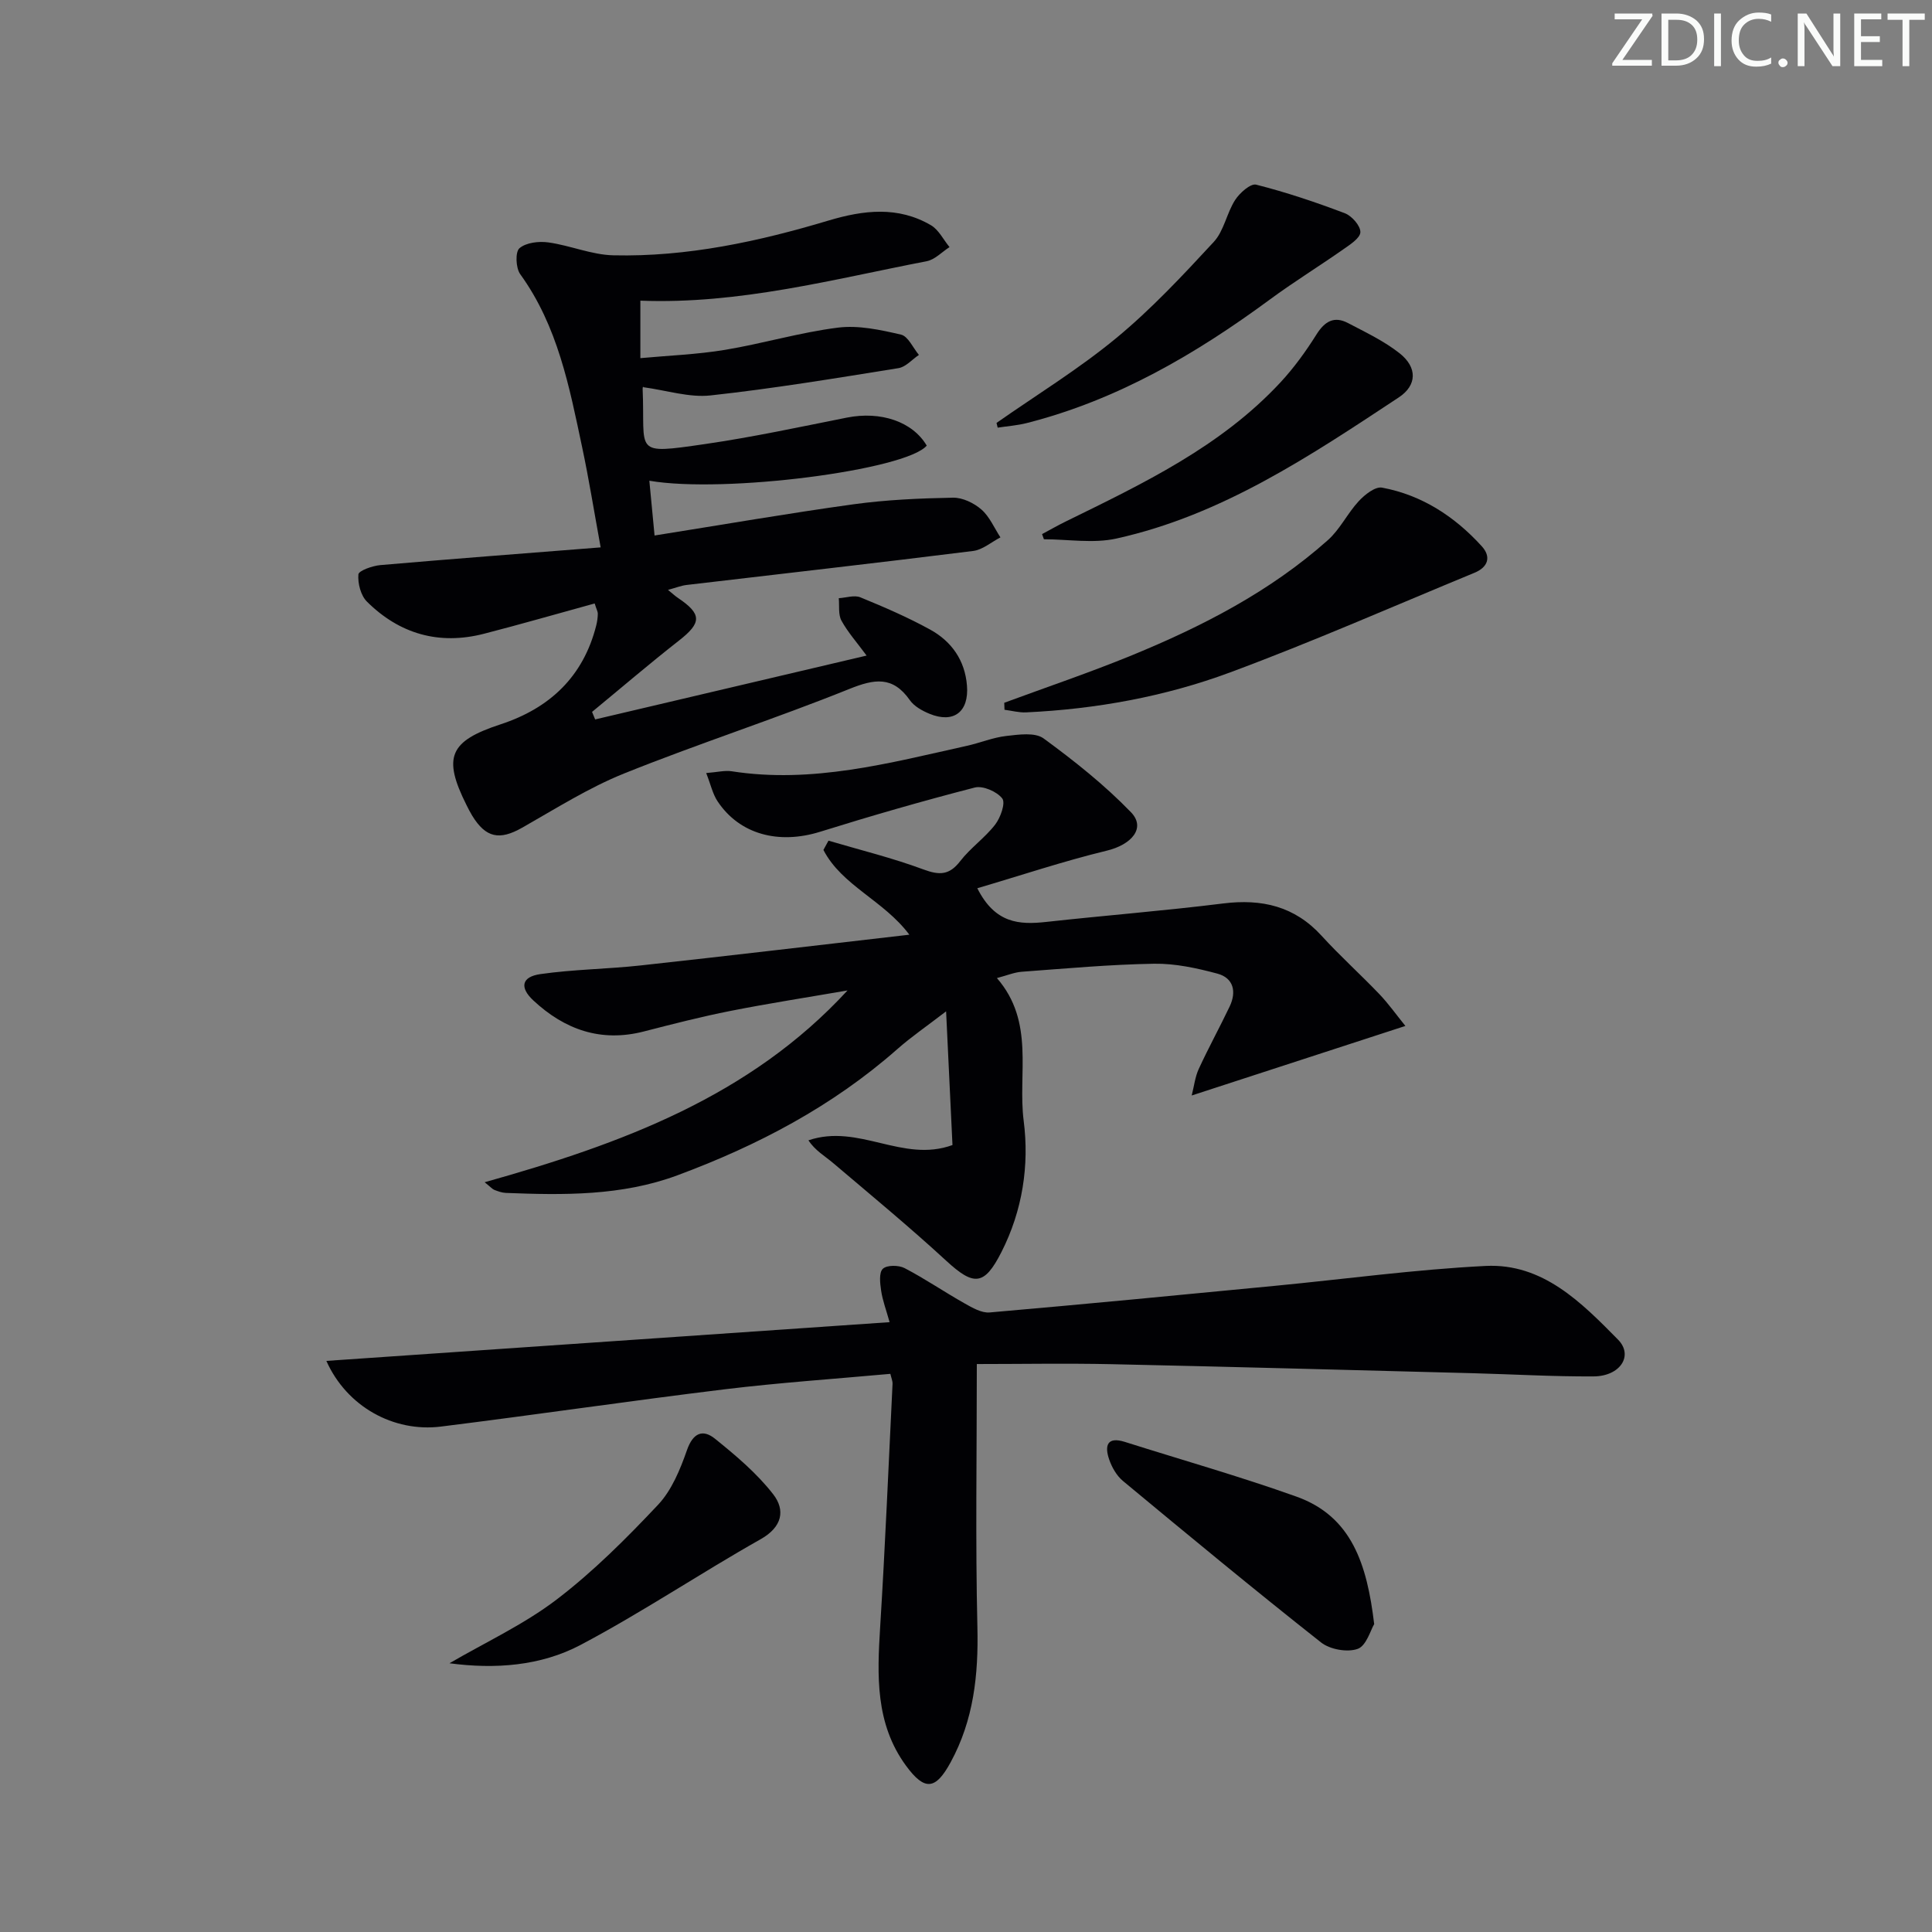
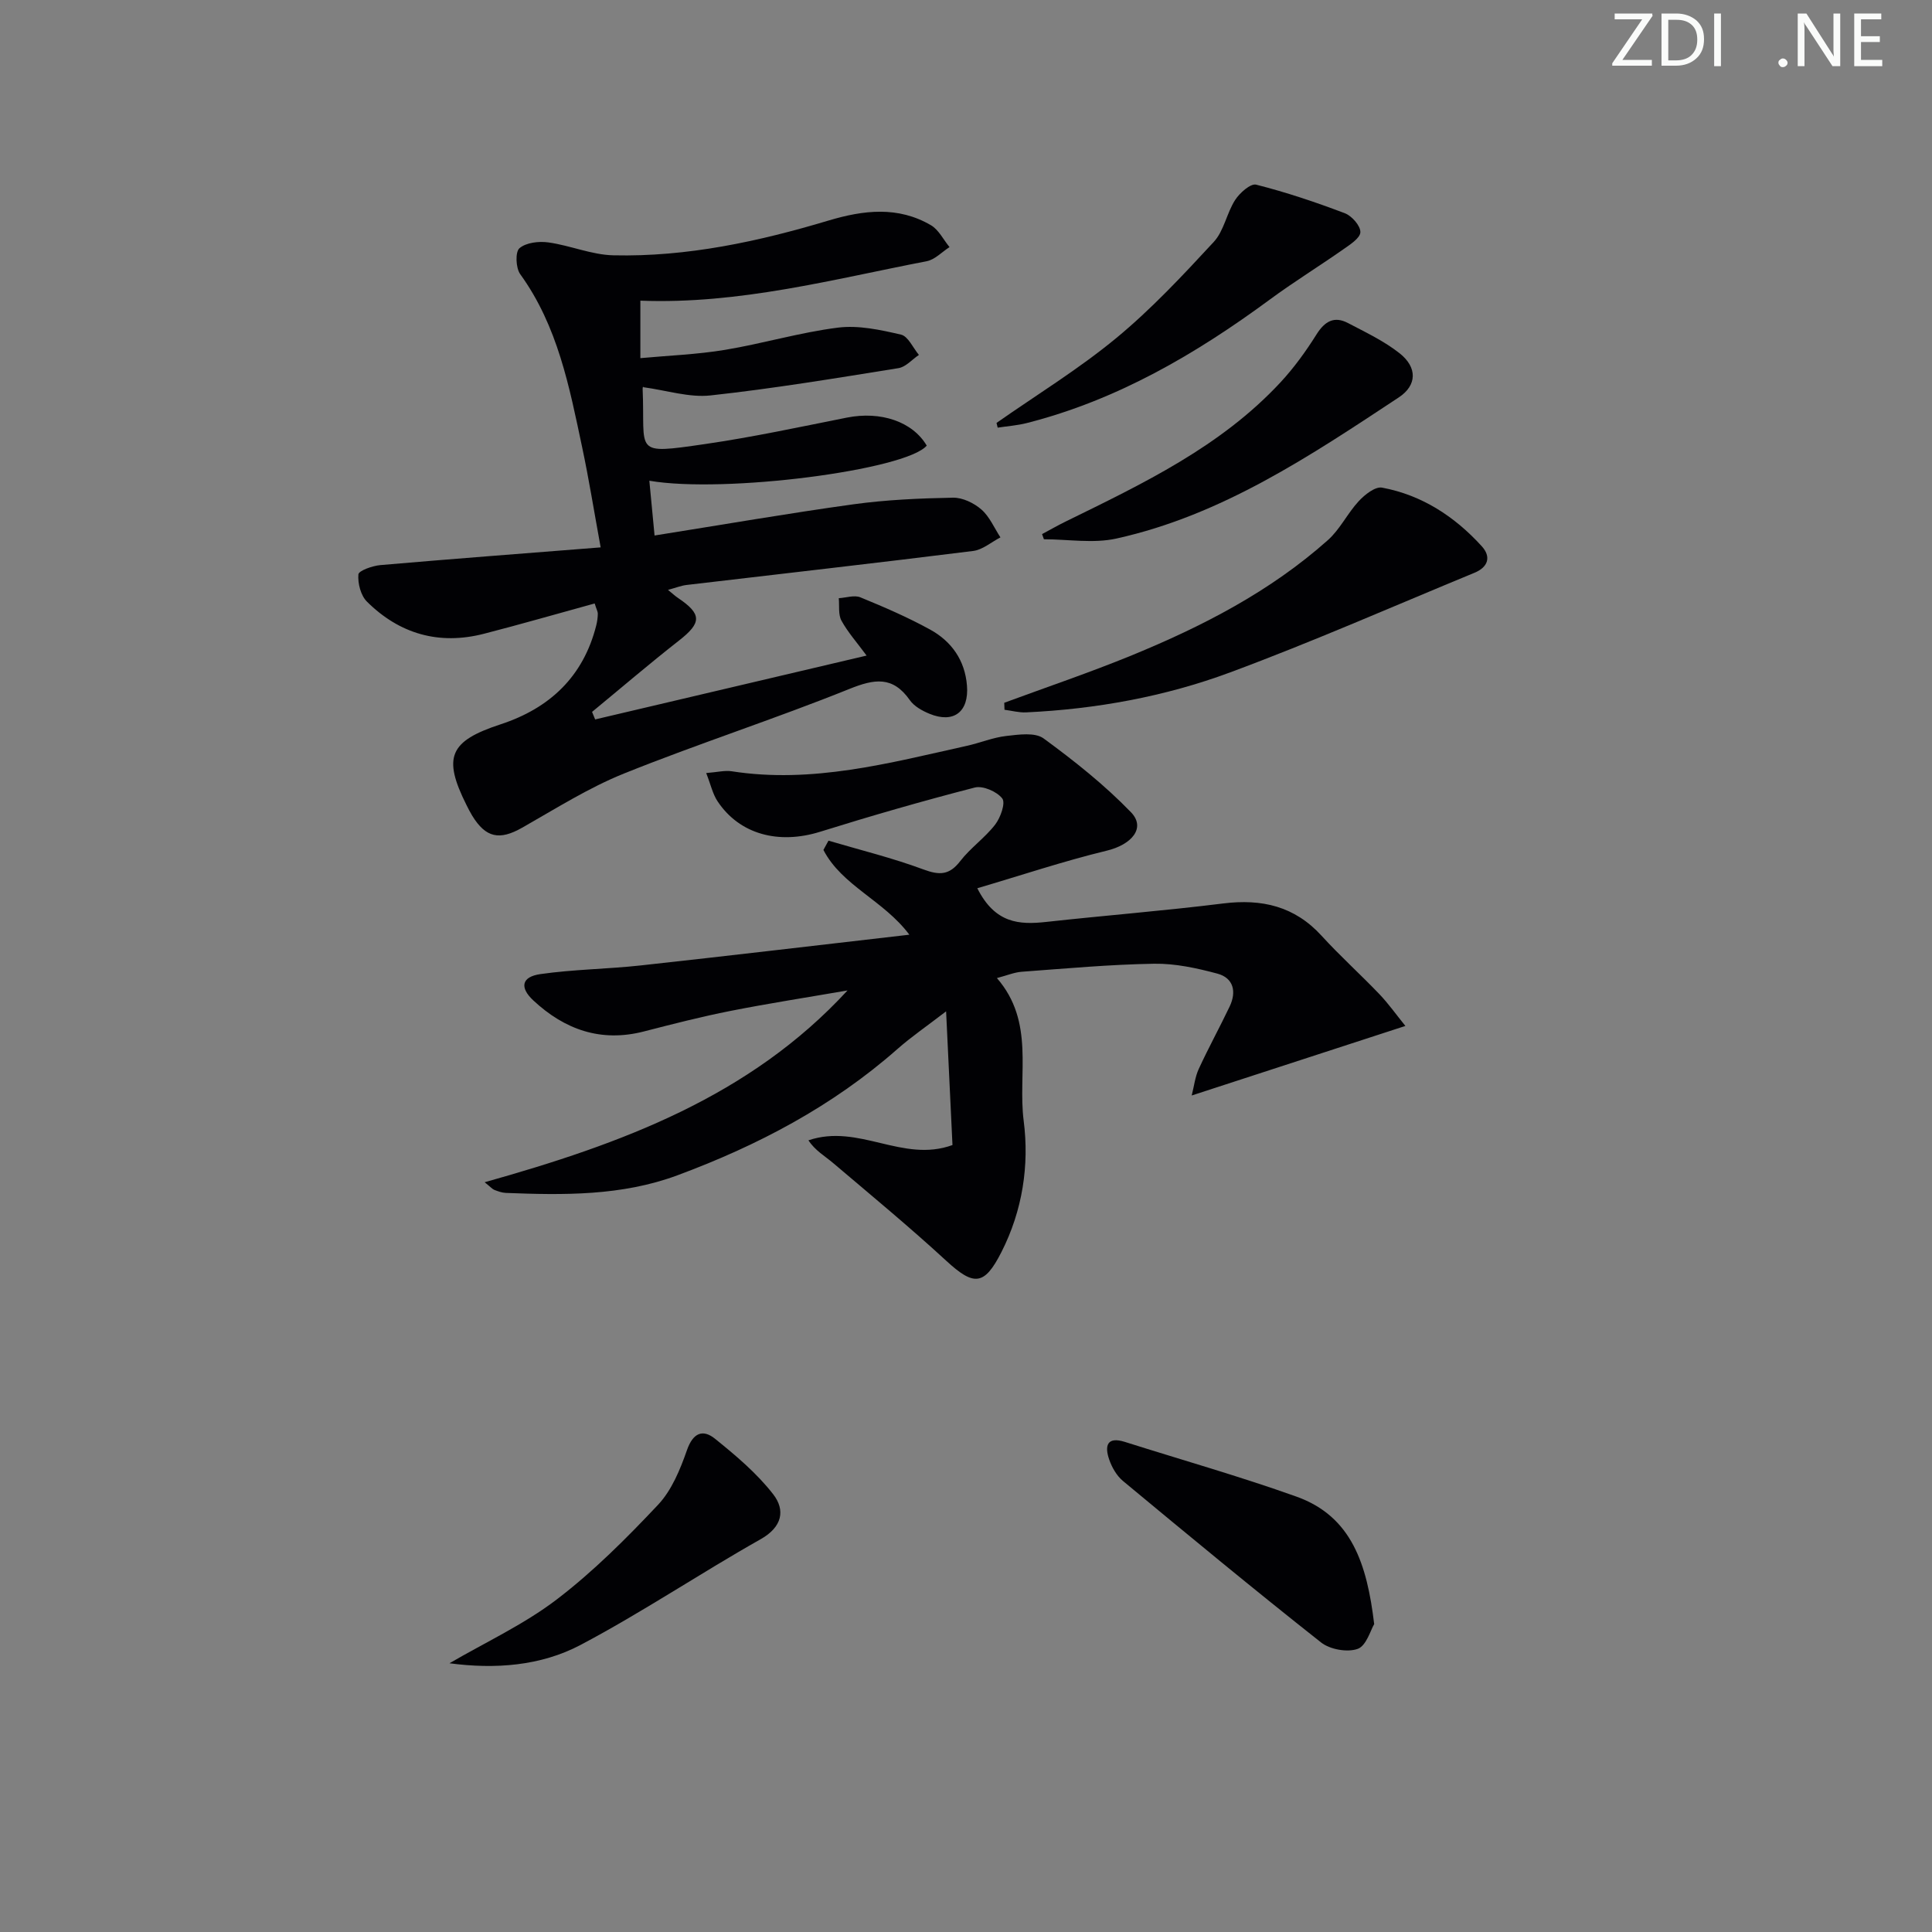
<svg xmlns="http://www.w3.org/2000/svg" enable-background="new 0 0 400 400" viewBox="0 0 400 400">
  <rect x="0" y="0" width="400" height="400" fill="#808080" stroke="none" />
  <g fill="#fafbfa">
    <path d="m342.2 3.2-6.3 9.2h6.1v1.2h-8.2v-.5l6.2-9.1h-5.7v-1.2h7.8v.4z" />
    <path d="m344 13.7v-10.9h3.1c1.6 0 3 .5 4.1 1.4 1.1 1 1.6 2.2 1.6 3.9s-.5 3-1.6 4-2.5 1.5-4.2 1.5h-3zm1.4-9.6v8.4h1.6c1.4 0 2.5-.4 3.2-1.1.8-.8 1.2-1.8 1.2-3.2s-.4-2.4-1.2-3.1-1.8-1-3.1-1z" />
    <path d="m356.3 2.8v10.9h-1.4v-10.9z" />
-     <path d="m366.6 13.2c-.8.4-1.8.6-3 .6-1.6 0-2.8-.5-3.7-1.5s-1.4-2.3-1.4-3.9c0-1.7.5-3.2 1.6-4.2s2.4-1.6 4-1.6c1 0 1.9.1 2.6.4v1.5c-.8-.4-1.6-.6-2.6-.6-1.2 0-2.2.4-3 1.2s-1.1 1.9-1.1 3.3c0 1.3.4 2.3 1.1 3.1s1.6 1.1 2.8 1.1c1.1 0 2-.2 2.8-.7v1.3z" />
    <path d="m368.2 13c0-.3.1-.5.3-.6.2-.2.4-.3.6-.3.3 0 .5.1.7.3s.3.4.3.6-.1.5-.3.6c-.2.2-.4.3-.7.3s-.5-.1-.6-.3c-.2-.2-.3-.4-.3-.6z" />
    <path d="m381.1 13.7h-1.7l-5.5-8.4c-.2-.2-.3-.5-.4-.7 0 .2.1.8.1 1.5v7.6h-1.4v-10.9h1.8l5.3 8.3c.3.4.4.6.4.8 0-.3-.1-.8-.1-1.6v-7.5h1.4v10.9z" />
    <path d="m389.7 13.7h-5.8v-10.9h5.6v1.2h-4.2v3.5h3.9v1.2h-3.9v3.7h4.4z" />
-     <path d="m398.4 4.1h-3.1v9.6h-1.4v-9.6h-3.1v-1.3h7.7v1.3z" />
  </g>
  <path d="m202.34 183.9c3.68 7.31 8.69 7.58 14.22 6.98 12.23-1.35 24.5-2.31 36.7-3.83 7.99-.99 14.77.56 20.36 6.69 3.81 4.18 8.04 7.98 11.95 12.07 1.91 2 3.52 4.28 5.4 6.6-14.92 4.86-29.21 9.51-44.24 14.4.5-1.96.7-3.86 1.46-5.5 2.01-4.37 4.33-8.59 6.4-12.93 1.45-3.05.81-5.9-2.54-6.8-4.25-1.14-8.73-2.12-13.1-2.05-9.13.15-18.26.99-27.38 1.66-1.56.11-3.08.76-5.17 1.31 7.91 9.11 4.29 19.79 5.54 29.53 1.19 9.24-.24 18.61-4.6 27.19-3.55 6.99-5.7 7.09-11.43 1.81-7.58-6.98-15.54-13.55-23.4-20.22-1.74-1.48-3.77-2.62-5.13-4.72 10.46-3.54 19.47 4.74 29.82.98-.41-8.54-.83-17.31-1.32-27.68-4.05 3.11-7.22 5.28-10.09 7.81-13.42 11.83-28.93 19.98-45.58 26.15-11.51 4.26-23.49 4.1-35.48 3.63-.8-.03-1.61-.33-2.37-.62-.39-.14-.69-.52-2.02-1.59 28.31-7.95 54.91-17.73 75.13-39.71-8.08 1.4-16.19 2.65-24.23 4.24-6.02 1.19-11.98 2.72-17.92 4.25-8.92 2.3-16.42-.38-22.91-6.43-2.87-2.68-2.42-4.88 1.45-5.44 6.89-.99 13.9-1.04 20.82-1.8 18.29-2 36.55-4.17 55.59-6.36-5.32-7.12-13.96-10.14-17.79-17.55.35-.64.7-1.28 1.05-1.92 6.57 1.94 13.26 3.58 19.66 5.96 3.32 1.23 5.36 1.2 7.61-1.72 2.12-2.75 5.12-4.82 7.24-7.57 1.11-1.44 2.18-4.47 1.47-5.4-1.09-1.43-4.01-2.7-5.69-2.27-10.75 2.77-21.43 5.85-32.03 9.16-8.58 2.67-16.66.55-21.22-6.3-1.02-1.53-1.42-3.47-2.36-5.86 2.37-.19 3.86-.58 5.25-.37 16.71 2.61 32.67-1.7 48.7-5.26 2.75-.61 5.43-1.74 8.21-2.05 2.56-.29 5.92-.78 7.69.51 6.37 4.66 12.63 9.63 18.1 15.29 3.15 3.27.1 6.73-5.05 7.96-8.92 2.16-17.65 5.09-26.77 7.77z" fill="#010104" />
  <path d="m123.12 124.94c-7.9 2.17-15.37 4.33-22.91 6.27-9.3 2.4-17.49.05-24.24-6.65-1.28-1.27-1.92-3.78-1.77-5.63.06-.78 2.89-1.78 4.52-1.93 14.86-1.29 29.73-2.41 45.64-3.67-1.39-7.59-2.44-14.19-3.83-20.72-2.65-12.51-5.05-25.1-12.82-35.84-.93-1.28-1.06-4.62-.16-5.38 1.37-1.17 4.01-1.48 5.99-1.2 4.53.63 8.96 2.57 13.46 2.67 15.24.35 30.02-2.85 44.54-7.2 7.26-2.17 14.38-3.02 21.2.97 1.61.94 2.58 2.99 3.85 4.53-1.57 1-3.02 2.59-4.72 2.92-19.51 3.77-38.83 8.95-59.29 8.17v11.9c5.85-.54 11.73-.76 17.49-1.71 7.85-1.3 15.55-3.62 23.43-4.61 4.24-.53 8.79.46 13.04 1.45 1.48.34 2.49 2.74 3.71 4.2-1.4.94-2.71 2.49-4.23 2.74-12.95 2.08-25.89 4.23-38.92 5.65-4.4.48-9.02-1.04-13.95-1.71.15-.44-.12-.04-.1.35.58 13.24-2.26 13.63 12.97 11.42 9.83-1.43 19.57-3.53 29.32-5.47 7.01-1.39 13.59.82 16.53 5.8-4.29 5.07-41.87 9.95-57.43 7.27.35 3.67.69 7.18 1.08 11.34 14.05-2.23 27.58-4.58 41.17-6.46 6.81-.94 13.73-1.24 20.61-1.37 1.98-.04 4.34 1.1 5.88 2.44 1.7 1.48 2.66 3.81 3.95 5.78-1.88.97-3.68 2.56-5.64 2.81-19.76 2.47-39.55 4.71-59.33 7.04-1.13.13-2.22.58-3.86 1.02.93.75 1.46 1.26 2.06 1.66 5 3.36 4.92 5.15.22 8.83-6.11 4.78-12.01 9.84-18 14.77.21.52.43 1.04.64 1.56 18.5-4.35 37-8.7 56.2-13.22-2.01-2.73-3.89-4.83-5.21-7.24-.69-1.27-.4-3.08-.55-4.64 1.5-.09 3.22-.69 4.47-.18 4.91 2.01 9.81 4.13 14.45 6.68 4.43 2.44 7.2 6.35 7.62 11.59.44 5.44-2.75 7.9-7.76 5.84-1.5-.62-3.17-1.54-4.06-2.81-3.54-5.05-7.33-4.43-12.58-2.31-15.39 6.2-31.22 11.3-46.61 17.49-7.35 2.96-14.16 7.29-21.09 11.22-4.67 2.65-7.51 2.12-10.34-2.5-.43-.71-.81-1.45-1.18-2.2-4.98-9.94-3.52-13.24 7.07-16.71 10.15-3.33 17.13-9.87 19.8-20.49.2-.79.31-1.63.32-2.45-.01-.42-.28-.88-.65-2.08z" fill="#010104" />
-   <path d="m67.57 281.76c39.12-2.69 77.44-5.33 116.61-8.02-.72-2.59-1.46-4.52-1.75-6.52-.23-1.52-.48-3.74.35-4.53.84-.8 3.28-.78 4.51-.14 4.26 2.22 8.24 4.95 12.43 7.31 1.59.9 3.51 2.01 5.17 1.87 19.69-1.71 39.37-3.61 59.04-5.51 14.55-1.4 29.06-3.39 43.64-4.12 11.84-.59 19.85 7.57 27.42 15.25 3.26 3.31.45 7.58-5.03 7.62-8.31.05-16.63-.44-24.94-.66-24.95-.65-49.9-1.33-74.86-1.87-9.44-.2-18.89-.03-27.92-.03 0 18.97-.3 36.73.12 54.47.23 9.86-.76 19.2-5.54 27.98-3.11 5.71-5.36 6.02-9.27.67-6.34-8.68-5.95-18.63-5.32-28.71 1.04-16.75 1.74-33.52 2.56-50.29.03-.62-.26-1.25-.45-2.09-11.53 1.05-22.95 1.82-34.3 3.2-19.61 2.39-39.16 5.28-58.77 7.72-9.79 1.21-19.48-4.14-23.7-13.6z" fill="#010104" />
  <path d="m207.92 145.5c8.81-3.25 17.72-6.26 26.4-9.82 14.65-6.01 28.68-13.23 40.61-23.86 2.52-2.25 4.06-5.56 6.39-8.07 1.24-1.34 3.41-3.06 4.83-2.79 8.25 1.54 15.03 5.98 20.63 12.13 2.02 2.22 1.29 4.34-1.49 5.49-16.83 6.94-33.51 14.29-50.57 20.62-13.54 5.03-27.78 7.61-42.27 8.29-1.48.07-2.99-.35-4.48-.54-.02-.49-.03-.97-.05-1.45z" fill="#010104" />
  <path d="m215.75 110.58c1.63-.87 3.24-1.8 4.9-2.61 15.97-7.84 32.09-15.48 44.47-28.82 2.79-3.01 5.25-6.41 7.44-9.9 1.72-2.74 3.67-3.87 6.54-2.36 3.66 1.92 7.47 3.72 10.68 6.26 3.69 2.92 3.62 6.62-.18 9.13-18.31 12.09-36.6 24.38-58.46 29.22-4.78 1.06-10 .15-15.01.15-.13-.35-.26-.71-.38-1.07z" fill="#010104" />
  <path d="m284.51 336.25c-.74 1.22-1.61 4.48-3.41 5.13-2.14.77-5.75.13-7.59-1.33-13.84-10.92-27.43-22.16-41-33.42-1.32-1.09-2.32-2.85-2.88-4.5-.94-2.75-.47-4.78 3.26-3.6 11.85 3.75 23.83 7.15 35.53 11.33 11.47 4.1 14.61 14.04 16.09 26.39z" fill="#010104" />
  <path d="m93.06 344.36c7.44-4.34 15.38-8.01 22.18-13.19 7.59-5.79 14.45-12.66 21.01-19.63 2.83-3.01 4.58-7.31 5.98-11.31 1.26-3.61 3.3-4.38 5.81-2.35 4.32 3.48 8.67 7.15 12.04 11.49 2.53 3.26 1.93 6.76-2.62 9.32-12.55 7.08-24.56 15.17-37.29 21.89-8.23 4.34-17.66 5.04-27.11 3.78z" fill="#010104" />
  <path d="m206.32 87.56c8.3-5.81 16.99-11.13 24.78-17.56 7.27-6 13.78-12.98 20.2-19.92 2.11-2.28 2.67-5.94 4.41-8.66.94-1.47 3.21-3.48 4.36-3.19 6.23 1.58 12.37 3.64 18.39 5.93 1.44.55 3.24 2.62 3.19 3.92-.05 1.24-2.17 2.58-3.59 3.58-5.01 3.51-10.24 6.73-15.16 10.36-15.37 11.32-31.64 20.82-50.32 25.57-1.96.5-4.01.64-6.02.95-.08-.32-.16-.65-.24-.98z" fill="#010104" />
</svg>